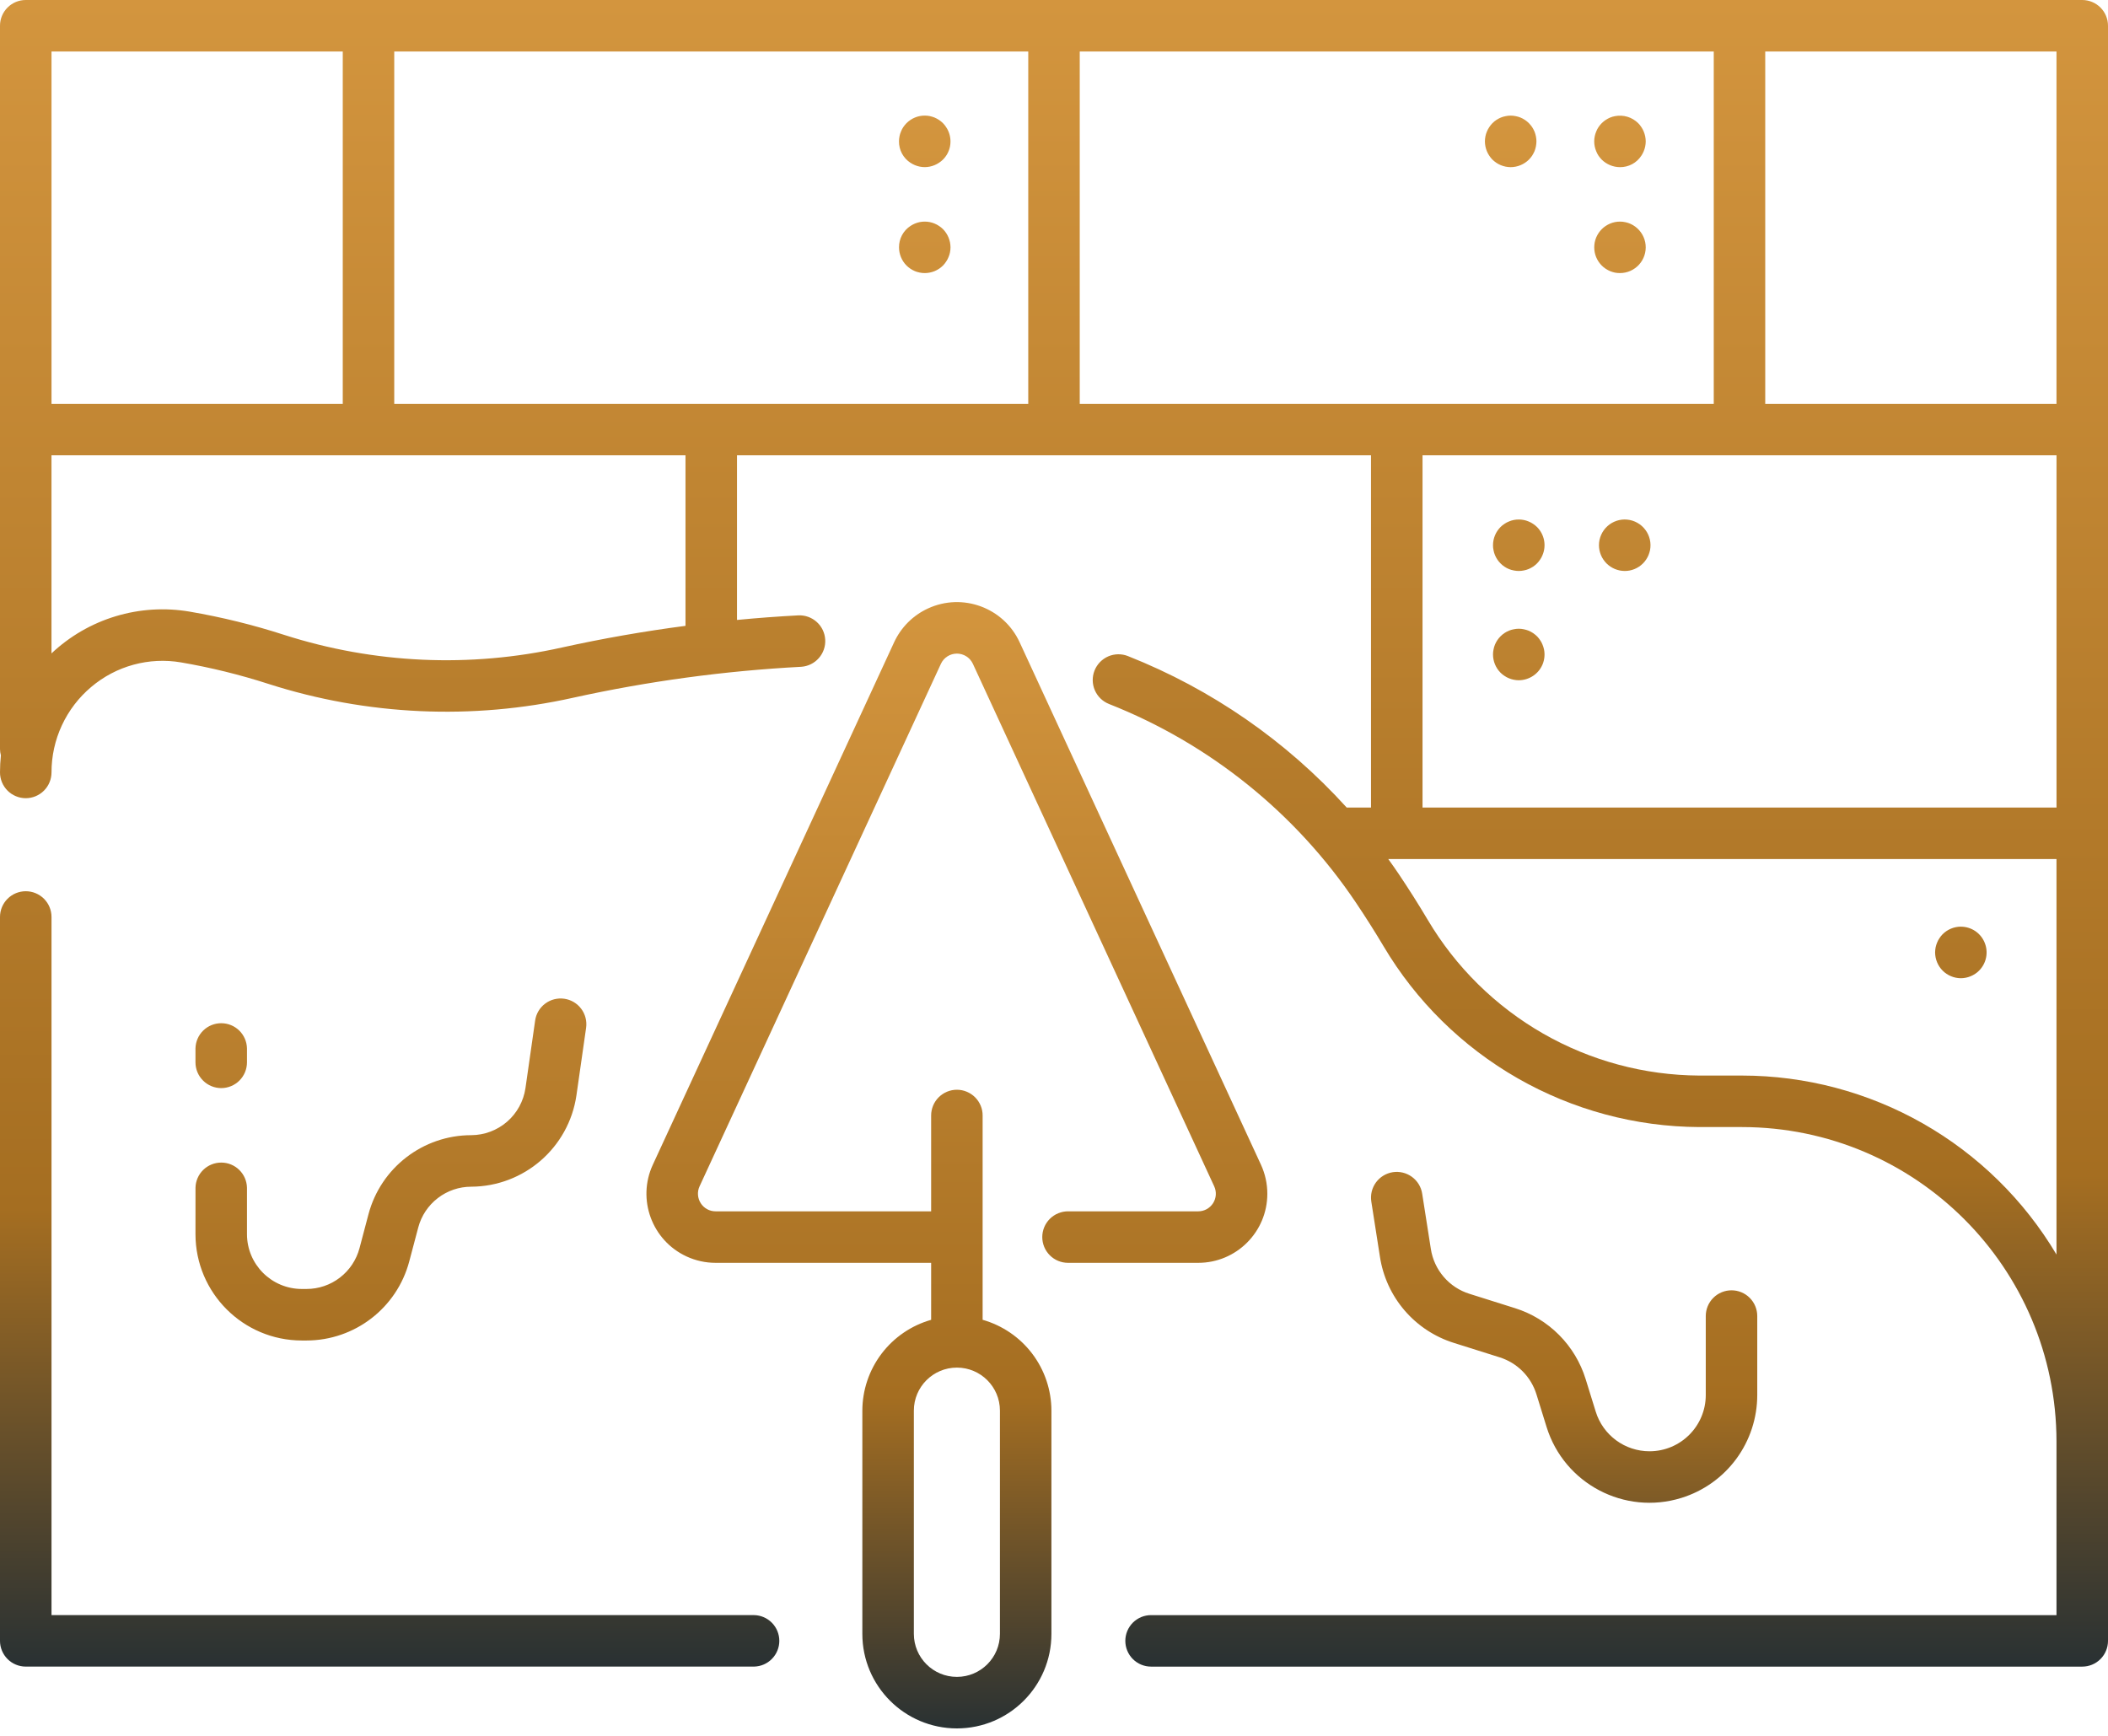
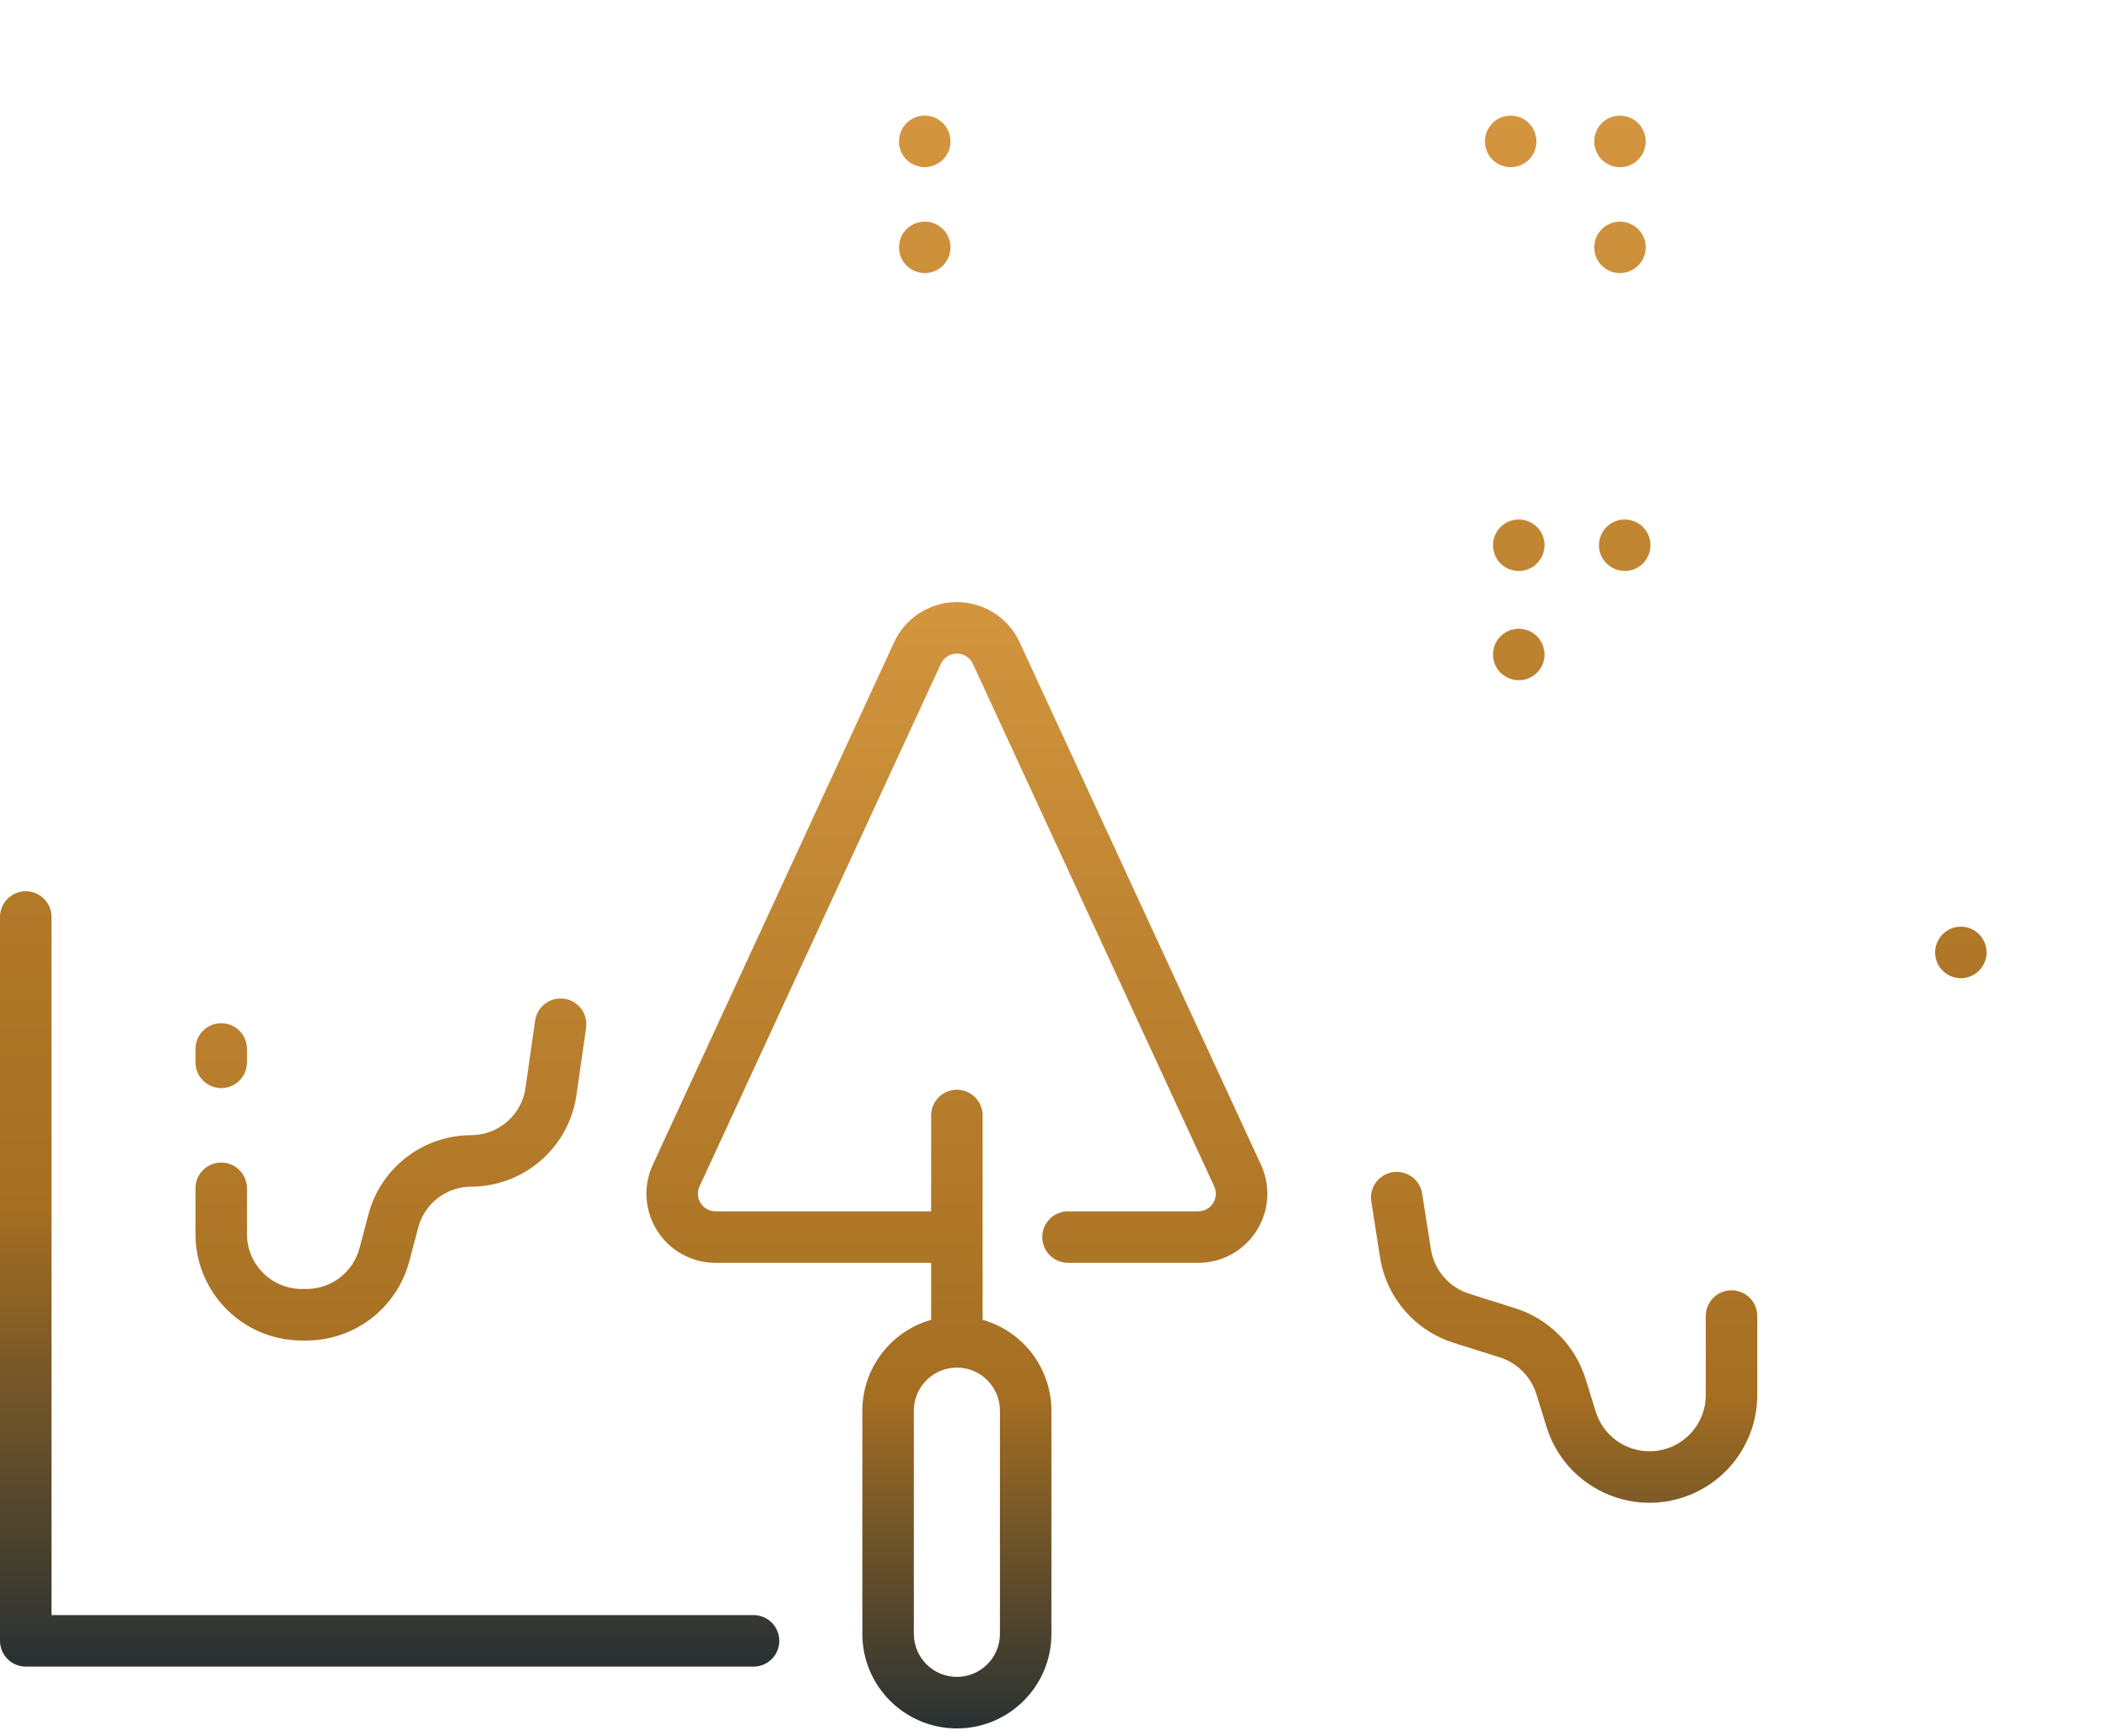
<svg xmlns="http://www.w3.org/2000/svg" width="85" height="70" viewBox="0 0 85 70" fill="none">
-   <path d="M83.962 4.49053e-08H1.038C0.763 4.19296e-08 0.499 0.109 0.304 0.304C0.109 0.499 4.05071e-05 0.763 2.52565e-08 1.038L2.52565e-08 30.203C0.001 30.29 0.013 30.378 0.036 30.462C0.012 30.691 3.95024e-05 30.92 2.52565e-08 31.149C-3.00474e-05 31.285 0.027 31.42 0.079 31.546C0.131 31.672 0.208 31.787 0.304 31.883C0.4 31.98 0.515 32.056 0.641 32.108C0.767 32.161 0.902 32.188 1.038 32.188C1.174 32.188 1.309 32.161 1.435 32.109C1.561 32.056 1.676 31.98 1.772 31.884C1.869 31.787 1.945 31.673 1.997 31.547C2.05 31.421 2.076 31.286 2.077 31.149V31.149C2.076 30.492 2.219 29.843 2.496 29.248C2.773 28.652 3.176 28.125 3.679 27.702C4.174 27.283 4.754 26.977 5.38 26.806C6.005 26.635 6.66 26.603 7.299 26.712C8.494 26.917 9.672 27.207 10.825 27.579C14.798 28.853 19.039 29.045 23.112 28.137C26.137 27.47 29.212 27.053 32.306 26.889C32.578 26.871 32.833 26.747 33.014 26.542C33.196 26.338 33.29 26.07 33.275 25.798C33.261 25.525 33.139 25.268 32.937 25.085C32.735 24.901 32.469 24.804 32.196 24.815C31.369 24.859 30.543 24.92 29.718 25V18.359H55.282V32.566H54.303C51.87 29.88 48.852 27.791 45.483 26.458C45.356 26.407 45.221 26.383 45.084 26.384C44.948 26.387 44.813 26.415 44.688 26.469C44.563 26.523 44.45 26.602 44.355 26.699C44.26 26.797 44.185 26.913 44.135 27.039C44.033 27.295 44.037 27.581 44.146 27.834C44.255 28.087 44.46 28.286 44.716 28.388C48.771 29.988 52.244 32.782 54.675 36.4C55.063 36.977 55.435 37.564 55.791 38.162C57.102 40.372 58.963 42.204 61.193 43.481C63.423 44.758 65.945 45.437 68.514 45.45H70.246C77.244 45.458 82.915 51.129 82.923 58.127V65.132H46.414C46.278 65.131 46.143 65.158 46.017 65.21C45.891 65.263 45.777 65.339 45.68 65.435C45.584 65.532 45.507 65.646 45.455 65.772C45.403 65.898 45.376 66.033 45.376 66.169C45.376 66.306 45.403 66.441 45.455 66.567C45.507 66.693 45.583 66.807 45.68 66.904C45.776 67 45.891 67.077 46.017 67.129C46.143 67.181 46.278 67.208 46.414 67.208H83.962C84.237 67.208 84.501 67.099 84.696 66.904C84.89 66.709 85 66.445 85 66.17V1.038C85 0.902 84.973 0.767 84.921 0.641C84.869 0.515 84.792 0.4 84.696 0.304C84.599 0.208 84.485 0.131 84.359 0.079C84.233 0.027 84.098 -4.00609e-05 83.962 4.49053e-08ZM82.923 16.283H71.179V2.076H82.923V16.283ZM41.462 16.283H15.897V2.076H41.462V16.283H41.462ZM2.077 2.076H13.821V16.283H2.077V2.076ZM27.641 25.238C25.97 25.456 24.31 25.747 22.664 26.11C18.952 26.939 15.086 26.764 11.464 25.604C10.216 25.2 8.942 24.887 7.649 24.665C6.653 24.495 5.631 24.558 4.664 24.851C3.697 25.143 2.811 25.656 2.076 26.349V18.359H27.641V25.238ZM43.538 2.076H69.103V16.283H43.538V2.076ZM70.141 18.359H82.924V32.566H57.36V18.359H70.141ZM70.246 43.373H68.514C66.305 43.361 64.136 42.777 62.219 41.678C60.302 40.578 58.702 39.002 57.575 37.102C57.2 36.471 56.807 35.85 56.398 35.241C56.261 35.039 56.121 34.839 55.979 34.642H82.923V50.591C81.617 48.393 79.761 46.572 77.539 45.306C75.316 44.041 72.803 43.375 70.246 43.373Z" fill="url(#paint0_linear_25_105)" />
  <path d="M64.363 6.099C64.388 6.162 64.419 6.222 64.456 6.279C64.495 6.335 64.538 6.388 64.586 6.437C64.634 6.485 64.687 6.527 64.744 6.565C64.858 6.64 64.984 6.693 65.118 6.72C65.185 6.734 65.252 6.74 65.32 6.741C65.492 6.743 65.66 6.701 65.811 6.621C65.962 6.54 66.09 6.422 66.183 6.279C66.221 6.223 66.253 6.162 66.279 6.099C66.332 5.974 66.359 5.839 66.36 5.702C66.359 5.566 66.332 5.431 66.279 5.305C66.254 5.242 66.222 5.181 66.183 5.125C66.147 5.068 66.104 5.015 66.056 4.967C65.935 4.847 65.786 4.759 65.623 4.709C65.459 4.66 65.287 4.651 65.119 4.684C65.052 4.696 64.987 4.715 64.924 4.741C64.862 4.768 64.802 4.8 64.745 4.837C64.631 4.914 64.533 5.011 64.457 5.125C64.419 5.182 64.387 5.242 64.363 5.305C64.31 5.431 64.283 5.566 64.283 5.702C64.283 5.838 64.31 5.973 64.363 6.099ZM36.712 6.563C36.825 6.639 36.952 6.692 37.086 6.719C37.219 6.747 37.357 6.747 37.49 6.719C37.624 6.692 37.751 6.639 37.864 6.563C37.921 6.526 37.974 6.483 38.022 6.436C38.168 6.291 38.267 6.106 38.307 5.904C38.346 5.703 38.325 5.494 38.246 5.304C38.221 5.241 38.188 5.181 38.149 5.125C38.113 5.067 38.07 5.014 38.022 4.966C37.974 4.918 37.921 4.875 37.864 4.837C37.807 4.799 37.747 4.767 37.684 4.74C37.621 4.715 37.556 4.695 37.49 4.681C37.356 4.655 37.219 4.655 37.085 4.681C36.815 4.736 36.577 4.895 36.423 5.125C36.385 5.181 36.354 5.241 36.33 5.304C36.302 5.367 36.282 5.432 36.27 5.499C36.257 5.566 36.249 5.633 36.249 5.701C36.248 5.872 36.289 6.041 36.37 6.192C36.45 6.342 36.568 6.47 36.711 6.564L36.712 6.563ZM36.712 10.838C36.769 10.875 36.829 10.907 36.891 10.934C36.954 10.96 37.019 10.979 37.086 10.992C37.219 11.019 37.357 11.019 37.491 10.992C37.557 10.979 37.623 10.96 37.685 10.934C37.748 10.908 37.808 10.875 37.865 10.838C37.922 10.8 37.975 10.757 38.023 10.709C38.071 10.66 38.114 10.607 38.15 10.55C38.189 10.494 38.221 10.434 38.246 10.37C38.273 10.309 38.293 10.244 38.306 10.178C38.32 10.111 38.327 10.042 38.327 9.973C38.325 9.698 38.216 9.435 38.023 9.239C37.975 9.192 37.922 9.149 37.865 9.112C37.752 9.036 37.625 8.983 37.491 8.956C37.358 8.93 37.22 8.93 37.086 8.956C36.953 8.983 36.826 9.036 36.712 9.112C36.569 9.205 36.452 9.333 36.371 9.484C36.291 9.635 36.249 9.803 36.251 9.974C36.251 10.249 36.36 10.514 36.554 10.709C36.602 10.757 36.655 10.8 36.712 10.838ZM64.745 10.838C64.802 10.875 64.862 10.907 64.924 10.934C64.987 10.96 65.053 10.98 65.119 10.994C65.186 11.006 65.254 11.013 65.322 11.012C65.466 11.012 65.61 10.982 65.742 10.923C65.875 10.864 65.993 10.779 66.091 10.671C66.188 10.564 66.262 10.438 66.307 10.3C66.353 10.162 66.369 10.017 66.355 9.873C66.341 9.728 66.296 9.589 66.225 9.463C66.153 9.337 66.056 9.227 65.94 9.141C65.824 9.054 65.691 8.993 65.549 8.962C65.408 8.93 65.261 8.928 65.119 8.956C64.986 8.983 64.859 9.036 64.745 9.112C64.688 9.149 64.635 9.193 64.587 9.242C64.491 9.338 64.415 9.453 64.362 9.578C64.31 9.704 64.284 9.839 64.284 9.975C64.284 10.111 64.31 10.246 64.362 10.372C64.415 10.498 64.491 10.612 64.587 10.709C64.635 10.757 64.688 10.8 64.745 10.838ZM59.955 6.099C59.981 6.162 60.013 6.222 60.052 6.279C60.089 6.336 60.131 6.389 60.179 6.437C60.227 6.484 60.28 6.527 60.337 6.565C60.393 6.603 60.453 6.635 60.517 6.661C60.58 6.687 60.645 6.707 60.711 6.72C60.778 6.734 60.846 6.74 60.914 6.741C60.982 6.741 61.05 6.734 61.117 6.72C61.183 6.707 61.248 6.687 61.311 6.661C61.374 6.635 61.435 6.603 61.491 6.565C61.548 6.528 61.601 6.485 61.649 6.437C61.697 6.388 61.74 6.335 61.779 6.279C61.815 6.221 61.847 6.161 61.875 6.099C61.9 6.036 61.919 5.971 61.932 5.905C61.945 5.838 61.952 5.77 61.953 5.702C61.952 5.566 61.925 5.431 61.875 5.305C61.848 5.243 61.816 5.183 61.779 5.125C61.741 5.069 61.697 5.016 61.649 4.967C61.601 4.918 61.548 4.875 61.491 4.837C61.378 4.761 61.251 4.708 61.117 4.684C60.983 4.655 60.845 4.655 60.712 4.684C60.645 4.696 60.58 4.715 60.517 4.741C60.454 4.768 60.394 4.8 60.337 4.837C60.28 4.875 60.227 4.919 60.179 4.967C60.131 5.015 60.088 5.068 60.052 5.125C60.013 5.181 59.981 5.242 59.956 5.305C59.929 5.367 59.909 5.431 59.896 5.497C59.883 5.564 59.876 5.633 59.875 5.702C59.876 5.77 59.883 5.838 59.896 5.905C59.909 5.971 59.929 6.036 59.955 6.099ZM60.28 22.383C60.306 22.446 60.338 22.506 60.376 22.563C60.414 22.62 60.458 22.673 60.506 22.721C60.554 22.77 60.607 22.814 60.664 22.851C60.777 22.928 60.904 22.98 61.038 23.004C61.105 23.018 61.173 23.025 61.241 23.025C61.309 23.025 61.377 23.018 61.443 23.004C61.51 22.992 61.575 22.973 61.638 22.947C61.7 22.921 61.76 22.888 61.818 22.851C61.874 22.813 61.927 22.77 61.976 22.721C62.024 22.674 62.066 22.62 62.103 22.563C62.142 22.507 62.174 22.447 62.199 22.383C62.279 22.194 62.3 21.985 62.26 21.784C62.22 21.582 62.121 21.397 61.976 21.252C61.927 21.204 61.874 21.162 61.818 21.125C61.761 21.087 61.701 21.054 61.638 21.029C61.575 21.002 61.51 20.983 61.443 20.969C61.309 20.943 61.172 20.943 61.038 20.969C60.971 20.982 60.906 21.002 60.844 21.029C60.78 21.054 60.72 21.086 60.664 21.125C60.607 21.161 60.554 21.204 60.506 21.252C60.312 21.447 60.202 21.711 60.202 21.986C60.201 22.055 60.208 22.122 60.223 22.189C60.235 22.256 60.254 22.321 60.28 22.383ZM65.512 23.025C65.649 23.026 65.784 22.999 65.91 22.947C66.036 22.895 66.151 22.818 66.247 22.722C66.296 22.674 66.339 22.621 66.377 22.563C66.414 22.507 66.447 22.447 66.473 22.384C66.498 22.321 66.518 22.256 66.533 22.189C66.561 22.047 66.559 21.9 66.527 21.759C66.495 21.618 66.434 21.485 66.347 21.368C66.261 21.252 66.151 21.155 66.025 21.084C65.899 21.012 65.759 20.968 65.615 20.954C65.471 20.939 65.325 20.956 65.188 21.001C65.05 21.047 64.923 21.12 64.816 21.218C64.709 21.315 64.623 21.433 64.564 21.566C64.505 21.698 64.474 21.842 64.474 21.986C64.475 22.262 64.585 22.525 64.779 22.72C64.974 22.914 65.237 23.024 65.513 23.025V23.025H65.512ZM79.067 37.368C78.791 37.369 78.527 37.479 78.332 37.673C78.284 37.721 78.242 37.775 78.205 37.832C78.166 37.888 78.134 37.948 78.109 38.011C78.083 38.073 78.063 38.138 78.049 38.203C78.036 38.271 78.029 38.34 78.028 38.408C78.029 38.477 78.036 38.544 78.049 38.611C78.063 38.678 78.083 38.743 78.109 38.806C78.135 38.869 78.167 38.929 78.205 38.986C78.242 39.041 78.285 39.094 78.332 39.141C78.38 39.19 78.433 39.234 78.49 39.271C78.547 39.309 78.607 39.341 78.67 39.367C78.733 39.394 78.798 39.414 78.865 39.427C78.998 39.455 79.136 39.455 79.269 39.427C79.403 39.4 79.53 39.347 79.643 39.271C79.701 39.234 79.754 39.191 79.802 39.141C79.947 38.996 80.045 38.811 80.085 38.61C80.125 38.408 80.104 38.2 80.025 38.01C79.947 37.821 79.814 37.658 79.644 37.544C79.473 37.43 79.272 37.369 79.067 37.369L79.067 37.368ZM60.664 27.255C60.72 27.294 60.78 27.326 60.844 27.352C60.906 27.378 60.971 27.398 61.038 27.411C61.105 27.425 61.173 27.432 61.241 27.432C61.446 27.431 61.647 27.369 61.817 27.256C61.989 27.142 62.122 26.98 62.201 26.791C62.279 26.601 62.3 26.392 62.259 26.191C62.245 26.125 62.225 26.059 62.199 25.997C62.174 25.933 62.142 25.873 62.103 25.817C62.066 25.76 62.024 25.707 61.976 25.659C61.926 25.611 61.873 25.568 61.817 25.529C61.76 25.492 61.7 25.46 61.638 25.433C61.575 25.408 61.51 25.389 61.443 25.376C61.31 25.347 61.172 25.347 61.038 25.376C60.971 25.388 60.906 25.407 60.843 25.433C60.589 25.539 60.386 25.741 60.28 25.996C60.255 26.059 60.235 26.124 60.223 26.191C60.209 26.257 60.201 26.325 60.202 26.393C60.203 26.669 60.312 26.933 60.506 27.128C60.554 27.176 60.607 27.218 60.664 27.255ZM1.038 35.94C0.763 35.94 0.499 36.049 0.304 36.244C0.11 36.438 0 36.702 0 36.978V66.169C0 66.444 0.11 66.708 0.304 66.903C0.499 67.098 0.763 67.207 1.038 67.207H30.407C30.679 67.201 30.937 67.09 31.127 66.895C31.317 66.701 31.424 66.441 31.424 66.169C31.424 65.897 31.317 65.636 31.127 65.442C30.937 65.248 30.679 65.136 30.407 65.131H2.077V36.978C2.077 36.841 2.05 36.706 1.998 36.58C1.946 36.454 1.869 36.34 1.773 36.243C1.676 36.147 1.562 36.071 1.436 36.019C1.31 35.966 1.175 35.94 1.038 35.94C1.039 35.94 1.039 35.94 1.038 35.94Z" fill="url(#paint1_linear_25_105)" />
  <path d="M7.882 49.77C7.885 52.136 9.802 54.054 12.168 54.057H12.359C14.303 54.055 16.003 52.747 16.502 50.868L16.865 49.498C16.99 49.027 17.267 48.611 17.654 48.314C18.04 48.016 18.513 47.855 19.001 47.855C21.13 47.845 22.934 46.281 23.243 44.174L23.633 41.449C23.672 41.177 23.601 40.9 23.436 40.68C23.271 40.459 23.025 40.314 22.752 40.275C22.48 40.236 22.203 40.307 21.982 40.472C21.762 40.637 21.616 40.883 21.578 41.156L21.188 43.88C21.111 44.406 20.848 44.886 20.447 45.234C20.045 45.582 19.532 45.775 19.001 45.777C17.057 45.779 15.357 47.087 14.858 48.966L14.496 50.336C14.37 50.807 14.093 51.223 13.707 51.52C13.321 51.818 12.847 51.979 12.36 51.979H12.168C10.949 51.977 9.961 50.989 9.959 49.77V47.898C9.953 47.627 9.842 47.368 9.647 47.178C9.453 46.988 9.193 46.882 8.921 46.882C8.649 46.882 8.388 46.988 8.194 47.178C8 47.368 7.888 47.627 7.883 47.898L7.882 49.77ZM8.921 43.879C9.196 43.878 9.46 43.769 9.655 43.574C9.849 43.38 9.959 43.115 9.959 42.84V42.278C9.953 42.007 9.841 41.748 9.647 41.558C9.453 41.368 9.192 41.262 8.921 41.262C8.649 41.262 8.388 41.368 8.194 41.558C8 41.748 7.888 42.007 7.882 42.278V42.84C7.882 43.116 7.992 43.38 8.187 43.574C8.381 43.769 8.645 43.878 8.921 43.879ZM58.631 54.156L60.468 54.735C60.818 54.845 61.136 55.038 61.395 55.298C61.654 55.558 61.845 55.877 61.954 56.228L62.361 57.541C63.071 59.834 65.506 61.116 67.798 60.405C68.684 60.131 69.459 59.58 70.01 58.833C70.56 58.086 70.857 57.183 70.857 56.255V53.071C70.857 52.796 70.748 52.532 70.553 52.337C70.359 52.142 70.094 52.033 69.819 52.033C69.544 52.033 69.28 52.142 69.085 52.337C68.89 52.532 68.781 52.796 68.781 53.071V56.255C68.781 57.508 67.765 58.524 66.512 58.524C66.027 58.524 65.555 58.369 65.165 58.081C64.775 57.794 64.487 57.389 64.344 56.926L63.937 55.613C63.729 54.942 63.362 54.331 62.866 53.833C62.371 53.335 61.762 52.965 61.092 52.754L59.255 52.175C58.851 52.05 58.49 51.813 58.215 51.492C57.939 51.172 57.759 50.78 57.695 50.362L57.346 48.135C57.325 48.001 57.278 47.871 57.207 47.755C57.136 47.639 57.042 47.537 56.932 47.457C56.822 47.377 56.697 47.319 56.565 47.287C56.432 47.255 56.294 47.249 56.16 47.27C56.025 47.291 55.896 47.339 55.779 47.41C55.663 47.481 55.562 47.574 55.481 47.684C55.401 47.795 55.343 47.92 55.311 48.052C55.279 48.185 55.274 48.322 55.295 48.457L55.643 50.683C55.766 51.484 56.111 52.234 56.639 52.848C57.167 53.462 57.857 53.915 58.631 54.156ZM48.316 48.848H43.066C42.929 48.848 42.794 48.875 42.668 48.927C42.542 48.979 42.428 49.056 42.331 49.152C42.235 49.249 42.158 49.363 42.106 49.489C42.054 49.615 42.027 49.75 42.027 49.886C42.027 50.023 42.054 50.158 42.106 50.284C42.158 50.41 42.235 50.524 42.331 50.62C42.427 50.717 42.542 50.794 42.668 50.846C42.794 50.898 42.929 50.925 43.065 50.925H48.316C49.855 50.925 51.102 49.677 51.102 48.138C51.102 47.734 51.014 47.336 50.846 46.97L41.114 25.899C40.469 24.502 38.813 23.892 37.416 24.538C36.815 24.815 36.332 25.298 36.054 25.899L26.323 46.97C25.678 48.367 26.288 50.023 27.685 50.668C28.051 50.837 28.449 50.925 28.853 50.925H37.546V53.223C36.748 53.45 36.046 53.93 35.545 54.591C35.045 55.253 34.773 56.059 34.772 56.888V65.886C34.771 67.991 36.477 69.698 38.582 69.7C40.687 69.701 42.395 67.996 42.396 65.89V56.888C42.395 56.058 42.124 55.252 41.623 54.59C41.123 53.929 40.42 53.449 39.622 53.222V44.984C39.623 44.847 39.596 44.712 39.544 44.587C39.491 44.461 39.415 44.346 39.319 44.25C39.222 44.153 39.108 44.077 38.982 44.025C38.856 43.972 38.721 43.945 38.584 43.945C38.448 43.945 38.313 43.972 38.187 44.024C38.061 44.077 37.947 44.153 37.85 44.249C37.754 44.346 37.677 44.46 37.625 44.586C37.573 44.712 37.546 44.847 37.546 44.983V48.848H28.853C28.733 48.848 28.616 48.818 28.512 48.761C28.407 48.703 28.319 48.621 28.255 48.52C28.191 48.42 28.153 48.305 28.145 48.186C28.136 48.068 28.158 47.949 28.208 47.84L37.94 26.769C37.997 26.646 38.087 26.542 38.202 26.469C38.316 26.396 38.449 26.357 38.584 26.357C38.72 26.357 38.852 26.396 38.967 26.469C39.081 26.542 39.172 26.646 39.229 26.769L48.96 47.84C49.01 47.949 49.032 48.068 49.024 48.186C49.016 48.305 48.978 48.42 48.914 48.52C48.849 48.621 48.761 48.703 48.657 48.761C48.552 48.818 48.435 48.848 48.316 48.848V48.848ZM40.32 56.887V65.885C40.321 66.844 39.544 67.621 38.586 67.622C37.627 67.623 36.85 66.847 36.849 65.888V56.887C36.848 55.929 37.624 55.151 38.583 55.15C39.541 55.149 40.319 55.926 40.32 56.884V56.887Z" fill="url(#paint2_linear_25_105)" />
  <defs>
    <linearGradient id="paint0_linear_25_105" x1="42.5" y1="0" x2="42.5" y2="67.208" gradientUnits="userSpaceOnUse">
      <stop stop-color="#D3953E" />
      <stop offset="0.705" stop-color="#A56E21" />
      <stop offset="1" stop-color="#293133" />
    </linearGradient>
    <linearGradient id="paint1_linear_25_105" x1="40.052" y1="4.661" x2="40.052" y2="67.207" gradientUnits="userSpaceOnUse">
      <stop stop-color="#D3953E" />
      <stop offset="0.705" stop-color="#A56E21" />
      <stop offset="1" stop-color="#293133" />
    </linearGradient>
    <linearGradient id="paint2_linear_25_105" x1="39.37" y1="24.28" x2="39.37" y2="69.7" gradientUnits="userSpaceOnUse">
      <stop stop-color="#D3953E" />
      <stop offset="0.705" stop-color="#A56E21" />
      <stop offset="1" stop-color="#293133" />
    </linearGradient>
  </defs>
</svg>